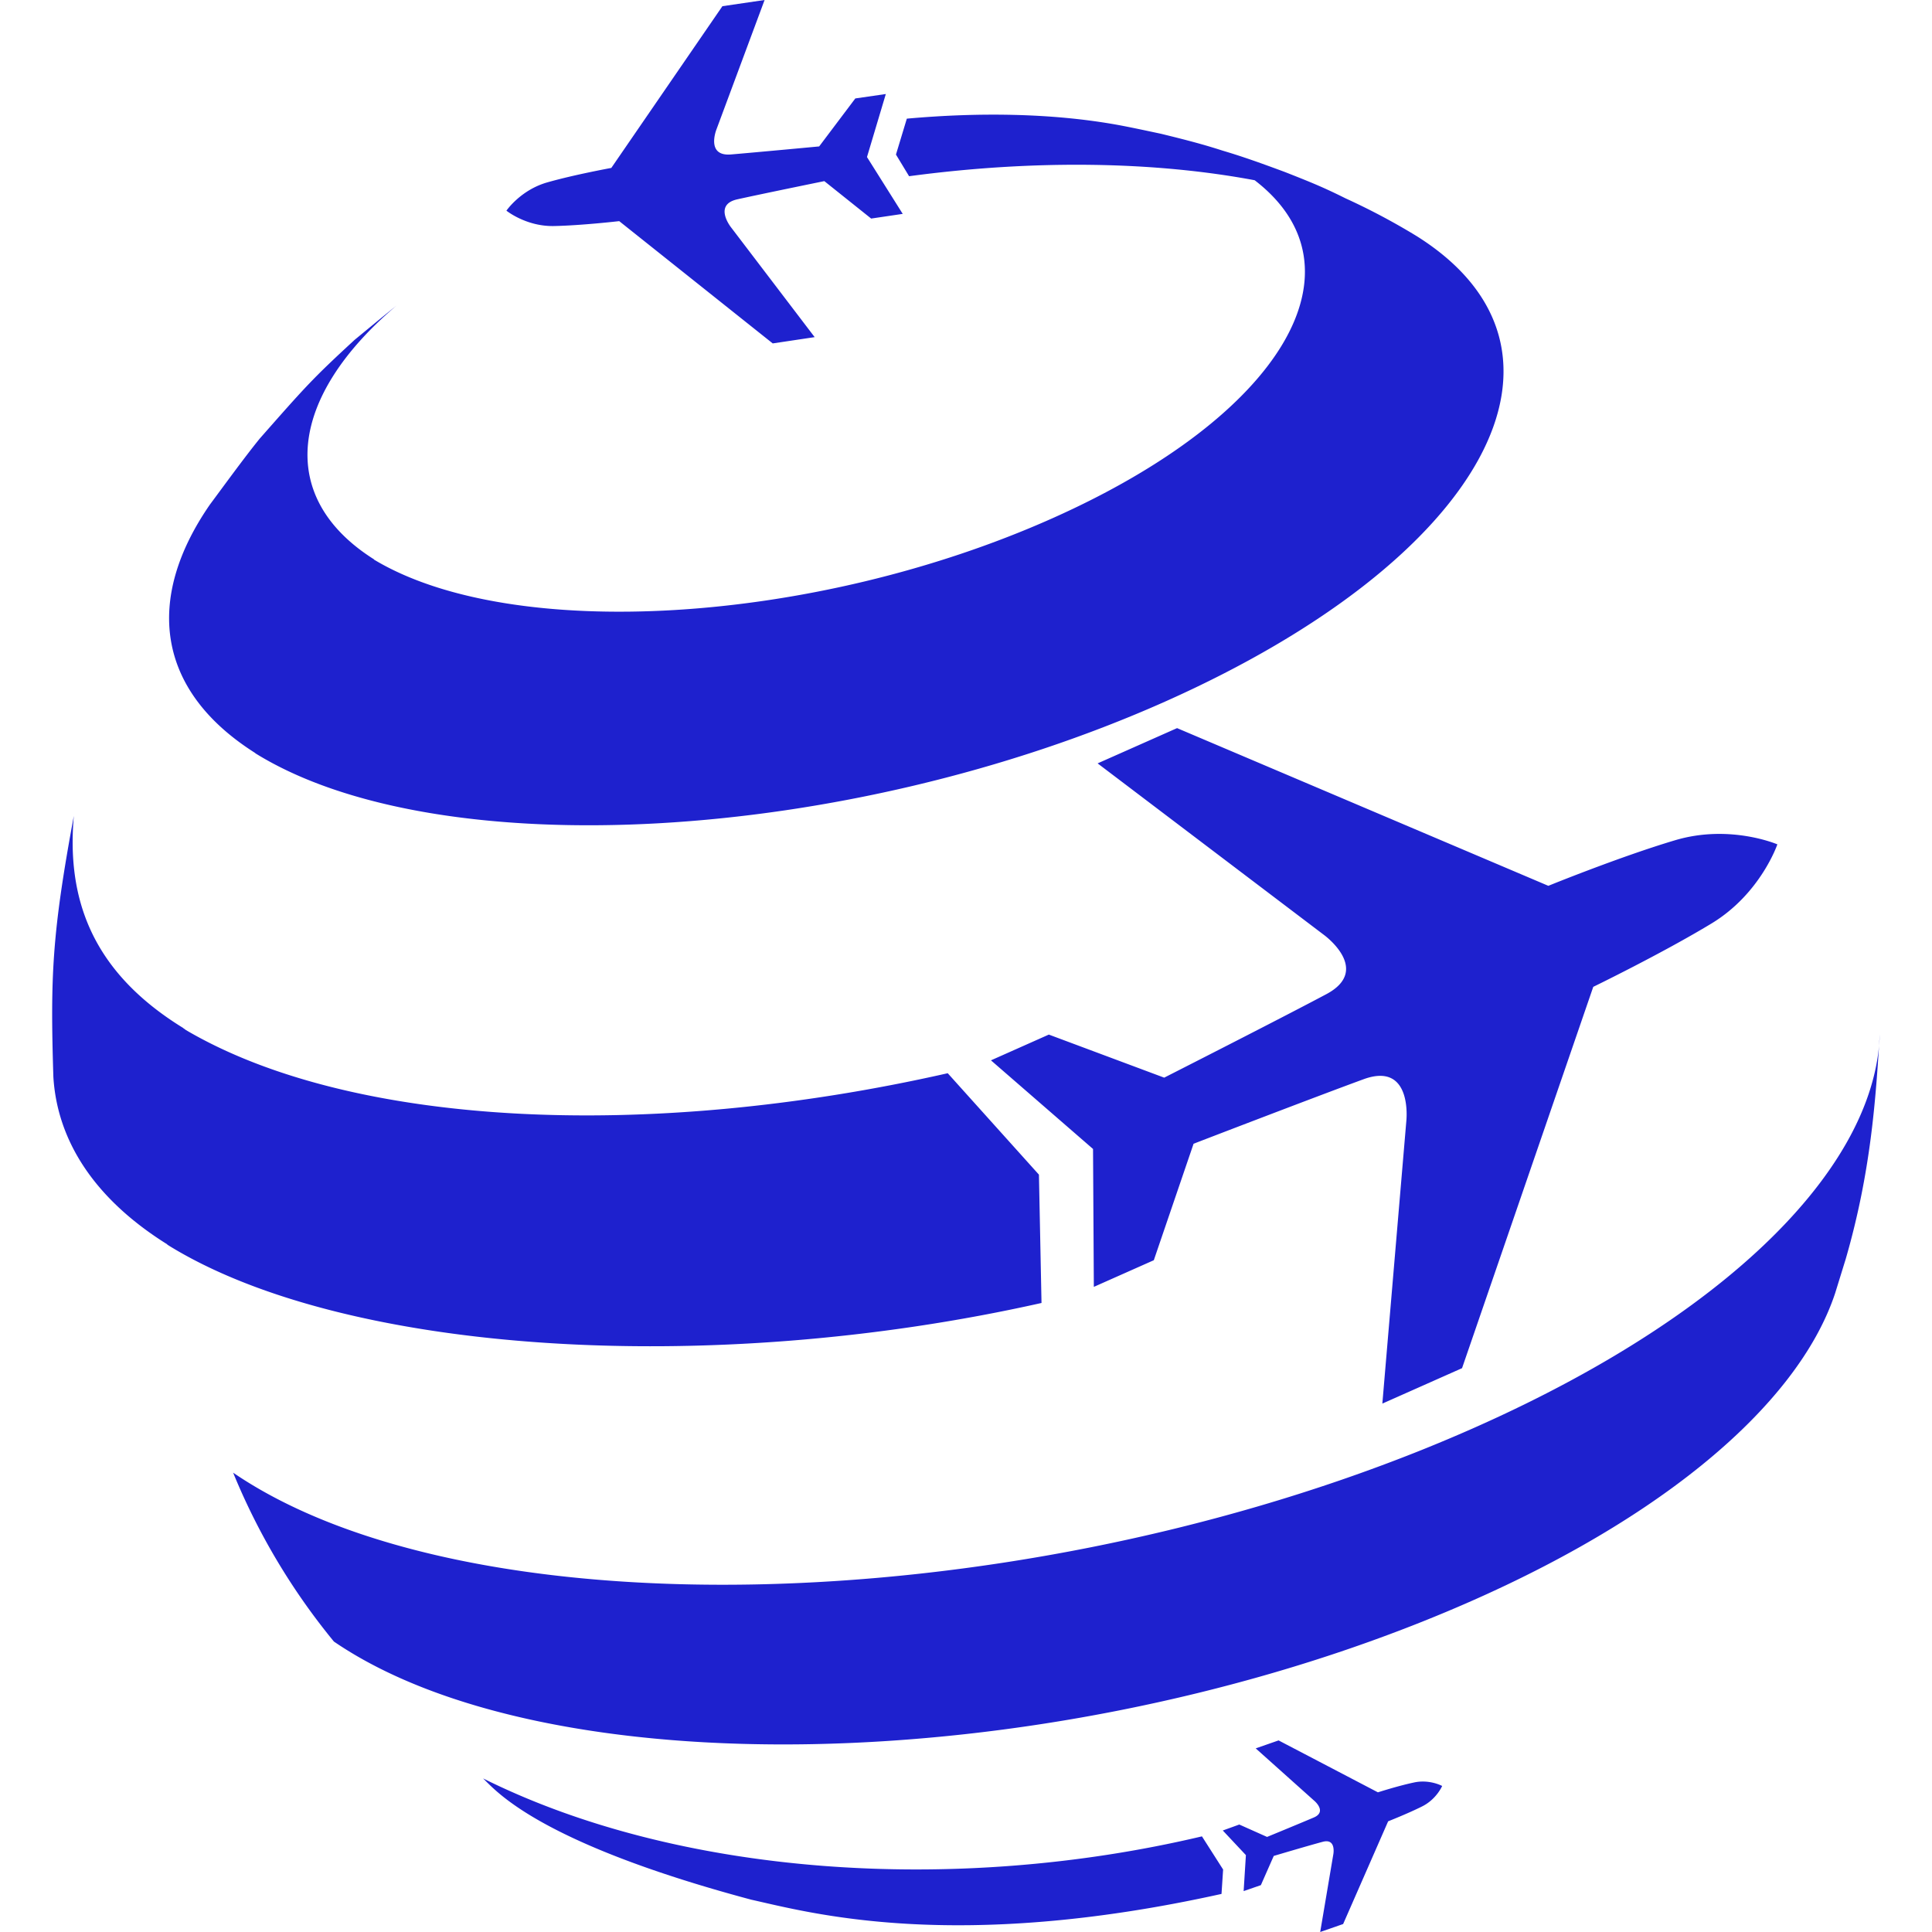
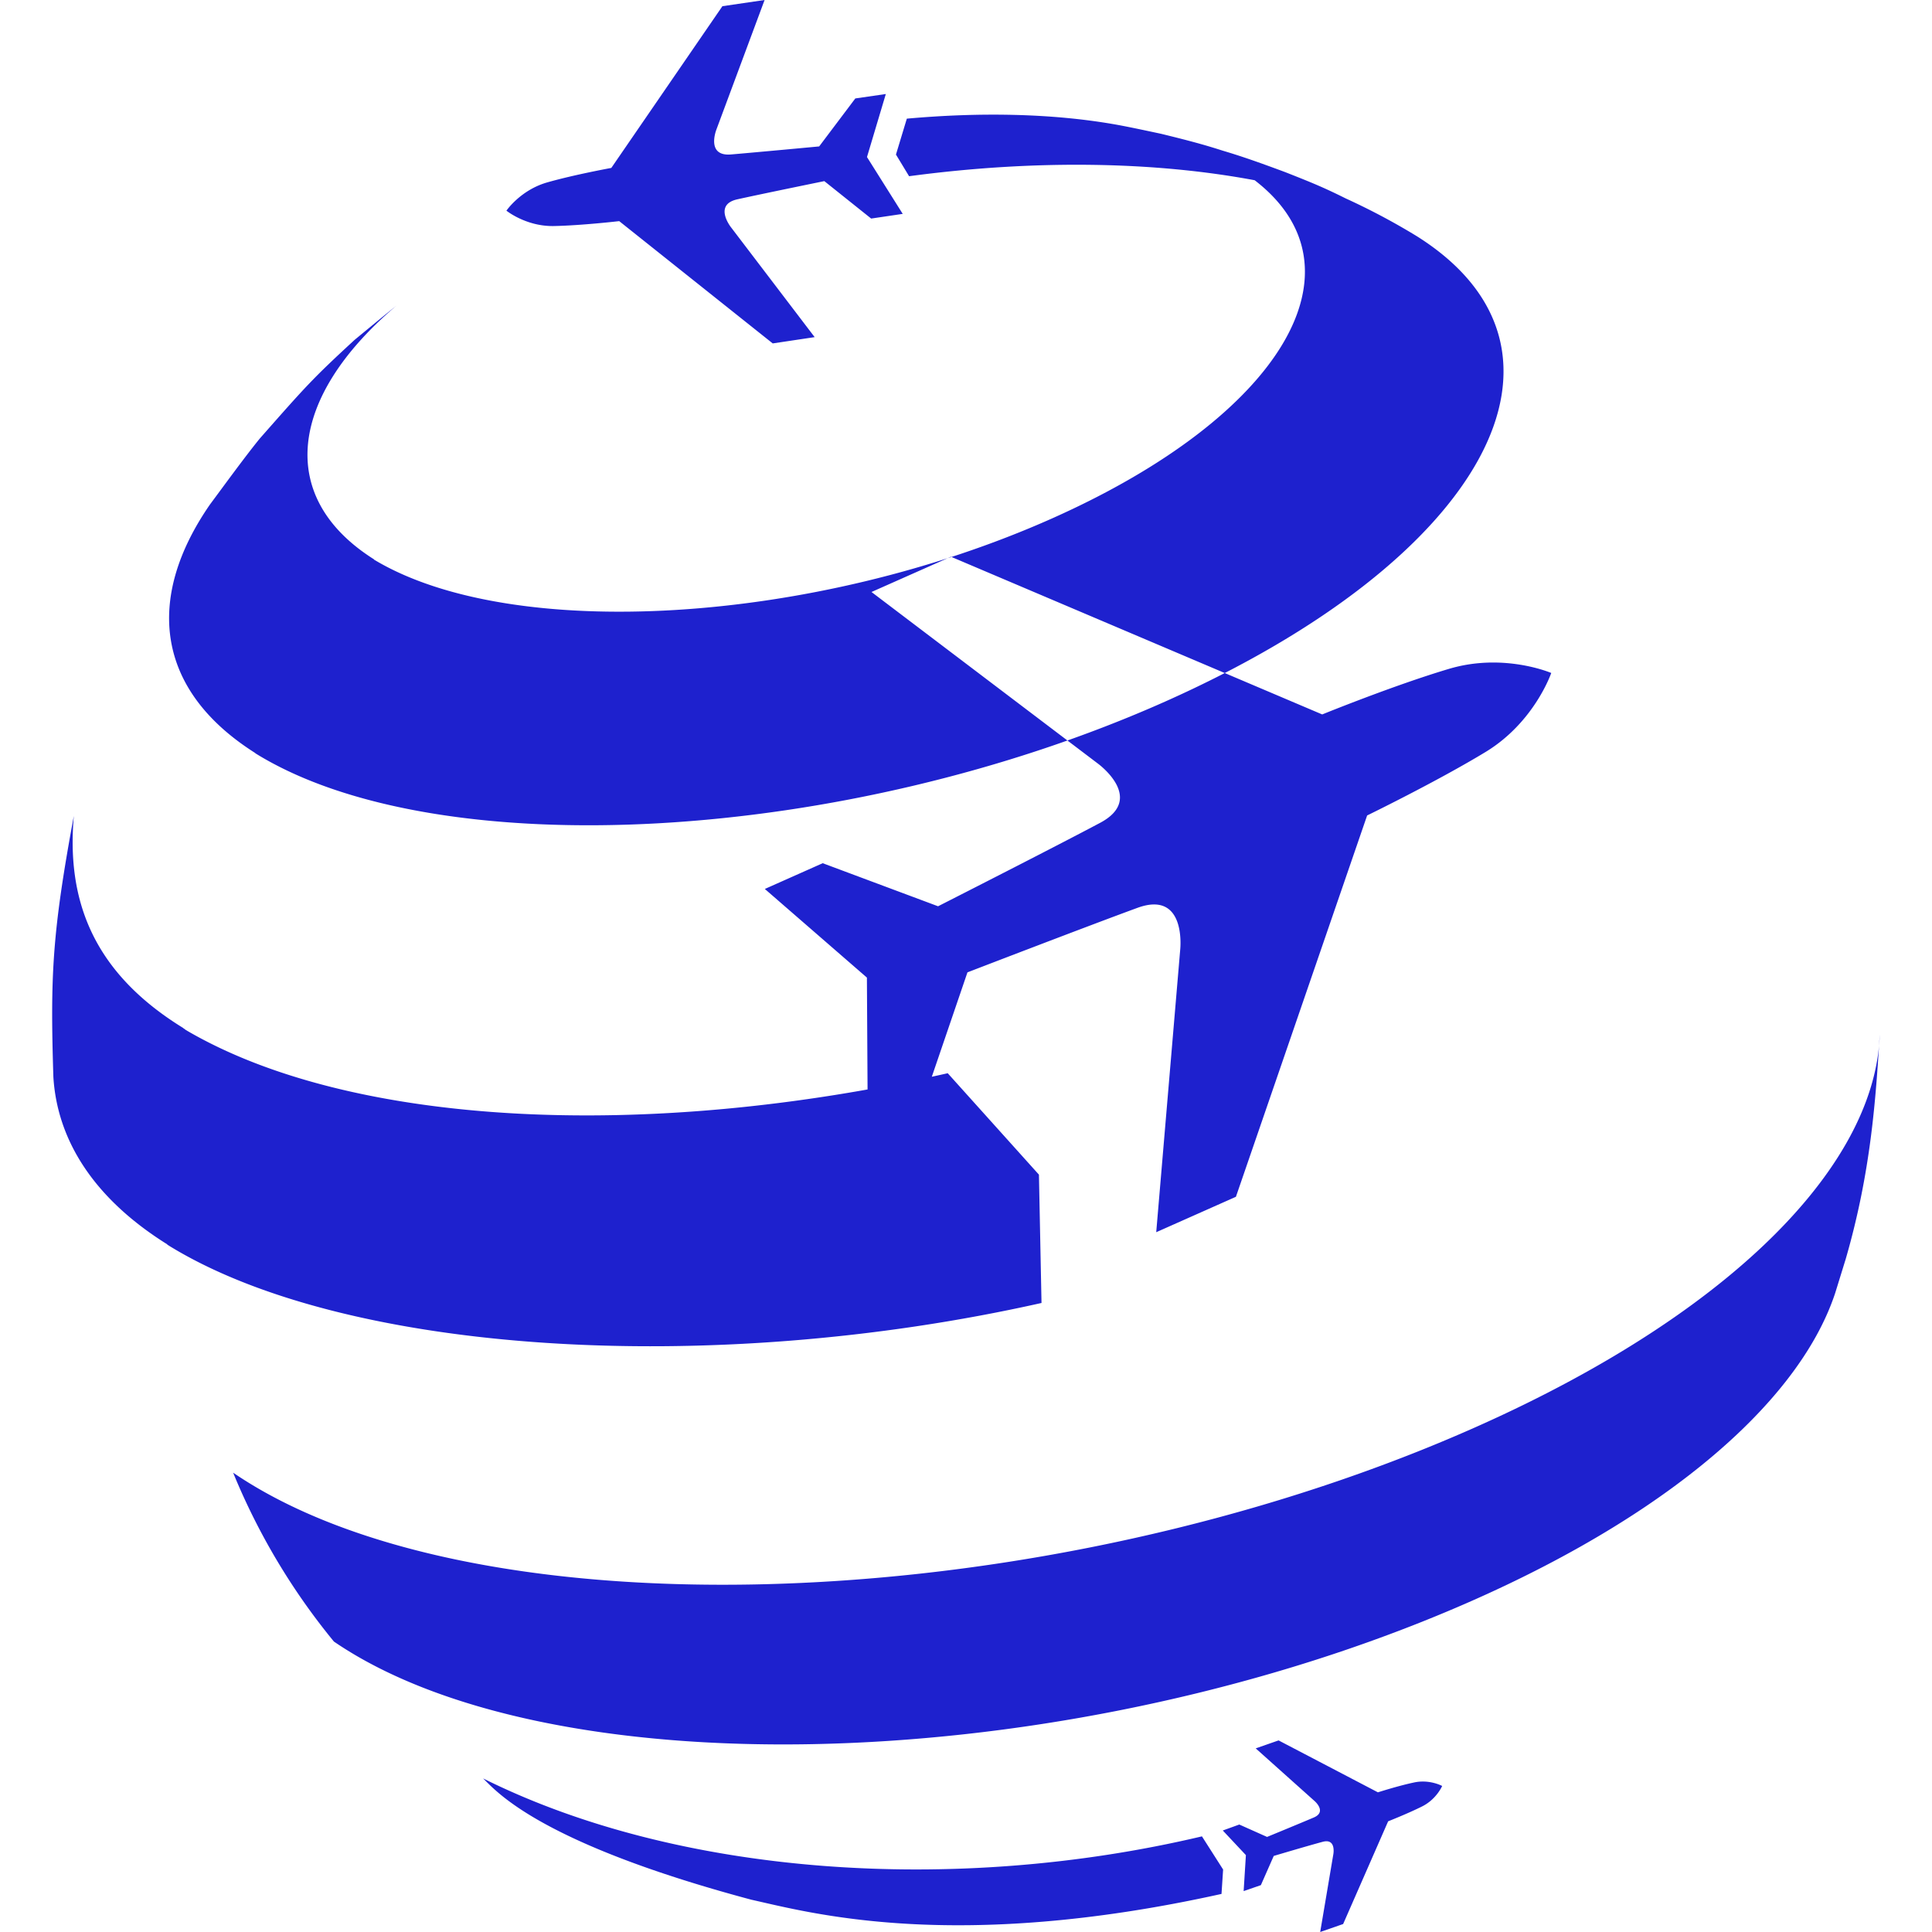
<svg xmlns="http://www.w3.org/2000/svg" role="img" width="32px" height="32px" viewBox="0 0 24 24">
  <title>YourTravel.TV</title>
-   <path fill="#1e21ce" d="M2.609 6.266c.183-.246.424-.579.617-.817.578-.656.653-.742 1.179-1.227.156-.128.341-.282.522-.427-1.335 1.13-1.505 2.381-.28 3.154-.002 0-.002 0-.002.002 1.713 1.032 5.467.809 8.429-.513 2.869-1.28 3.928-3.111 2.512-4.199-1.243-.233-2.725-.26-4.293-.05l-.163-.269.135-.446c.922-.083 1.798-.063 2.554.066.183.031.424.084.604.122.348.085.537.136.764.209.232.069.43.138.775.266.338.133.484.193.755.328a8.308 8.308 0 01.883.469c2.256 1.419.853 4.008-3.128 5.782-3.97 1.768-9.029 2.046-11.296.644-.001-.002-.004-.004-.01-.006h.004c-1.238-.784-1.368-1.922-.561-3.088zm10.329 9.92l-.032-1.594-1.133-1.26c-3.743.848-7.422.666-9.468-.539-.007-.008-.024-.016-.031-.024C1.116 12.056.83 11.136.917 10.136c-.271 1.463-.293 1.991-.254 3.243.048.784.501 1.507 1.412 2.077l.007.008c2.181 1.356 6.725 1.65 10.856.722zm4.725 1.825c-5.283 2.119-11.895 2.244-14.767.283a8.195 8.195 0 001.252 2.098c2.636 1.8 8.705 1.685 13.552-.26 2.837-1.137 4.627-2.65 5.097-4.068l.132-.427c.313-1.082.372-1.983.422-2.785-.057 1.741-2.108 3.721-5.688 5.159zM6.001 22.092c.166.158.688.799 3.333 1.507.715.158 2.515.665 5.84-.072l.02-.303-.263-.412c-3.085.73-6.512.486-8.93-.72zm7.634-12.609l2.809 2.129s.601.433.034.737c-.565.301-2.016 1.038-2.016 1.038l-1.433-.535-.719.32 1.268 1.101.01 1.713.745-.331.494-1.447s1.517-.584 2.119-.804c.605-.215.524.521.524.521l-.298 3.511.99-.44 1.63-4.737s.864-.42 1.472-.789c.607-.369.815-.981.815-.981s-.592-.255-1.274-.05c-.682.203-1.571.565-1.571.565l-4.612-1.959-.987.438zM7.692 2.747l1.907 1.519.521-.078-1.038-1.363s-.226-.282.078-.349c.306-.068 1.08-.226 1.08-.226l.582.465.392-.058-.444-.706.234-.783-.379.055-.449.596s-.788.074-1.098.1c-.312.024-.178-.311-.178-.311L9.498 0l-.524.077-1.38 2.009s-.46.084-.793.179c-.334.094-.51.352-.51.352s.245.198.59.191c.348-.007.811-.061.811-.061zm9.425 19.518l-1.234-.645-.284.099.731.654s.156.133-.008.204c-.164.07-.582.242-.582.242l-.345-.154-.205.074.287.306-.028.447.214-.074.16-.363s.434-.129.607-.175c.172-.047.133.155.133.155L16.4 24l.285-.099.559-1.276s.247-.097.424-.186.247-.253.247-.253-.157-.086-.351-.043c-.195.041-.447.122-.447.122z" />
+   <path fill="#1e21ce" d="M2.609 6.266c.183-.246.424-.579.617-.817.578-.656.653-.742 1.179-1.227.156-.128.341-.282.522-.427-1.335 1.13-1.505 2.381-.28 3.154-.002 0-.002 0-.002.002 1.713 1.032 5.467.809 8.429-.513 2.869-1.28 3.928-3.111 2.512-4.199-1.243-.233-2.725-.26-4.293-.05l-.163-.269.135-.446c.922-.083 1.798-.063 2.554.066.183.031.424.084.604.122.348.085.537.136.764.209.232.069.43.138.775.266.338.133.484.193.755.328a8.308 8.308 0 01.883.469c2.256 1.419.853 4.008-3.128 5.782-3.97 1.768-9.029 2.046-11.296.644-.001-.002-.004-.004-.01-.006h.004c-1.238-.784-1.368-1.922-.561-3.088zm10.329 9.92l-.032-1.594-1.133-1.26c-3.743.848-7.422.666-9.468-.539-.007-.008-.024-.016-.031-.024C1.116 12.056.83 11.136.917 10.136c-.271 1.463-.293 1.991-.254 3.243.048.784.501 1.507 1.412 2.077l.007.008c2.181 1.356 6.725 1.65 10.856.722zm4.725 1.825c-5.283 2.119-11.895 2.244-14.767.283a8.195 8.195 0 001.252 2.098c2.636 1.8 8.705 1.685 13.552-.26 2.837-1.137 4.627-2.65 5.097-4.068l.132-.427c.313-1.082.372-1.983.422-2.785-.057 1.741-2.108 3.721-5.688 5.159zM6.001 22.092c.166.158.688.799 3.333 1.507.715.158 2.515.665 5.84-.072l.02-.303-.263-.412c-3.085.73-6.512.486-8.93-.72zm7.634-12.609s.601.433.034.737c-.565.301-2.016 1.038-2.016 1.038l-1.433-.535-.719.32 1.268 1.101.01 1.713.745-.331.494-1.447s1.517-.584 2.119-.804c.605-.215.524.521.524.521l-.298 3.511.99-.44 1.63-4.737s.864-.42 1.472-.789c.607-.369.815-.981.815-.981s-.592-.255-1.274-.05c-.682.203-1.571.565-1.571.565l-4.612-1.959-.987.438zM7.692 2.747l1.907 1.519.521-.078-1.038-1.363s-.226-.282.078-.349c.306-.068 1.08-.226 1.08-.226l.582.465.392-.058-.444-.706.234-.783-.379.055-.449.596s-.788.074-1.098.1c-.312.024-.178-.311-.178-.311L9.498 0l-.524.077-1.38 2.009s-.46.084-.793.179c-.334.094-.51.352-.51.352s.245.198.59.191c.348-.007.811-.061.811-.061zm9.425 19.518l-1.234-.645-.284.099.731.654s.156.133-.008.204c-.164.07-.582.242-.582.242l-.345-.154-.205.074.287.306-.028.447.214-.074.16-.363s.434-.129.607-.175c.172-.047.133.155.133.155L16.4 24l.285-.099.559-1.276s.247-.097.424-.186.247-.253.247-.253-.157-.086-.351-.043c-.195.041-.447.122-.447.122z" />
</svg>